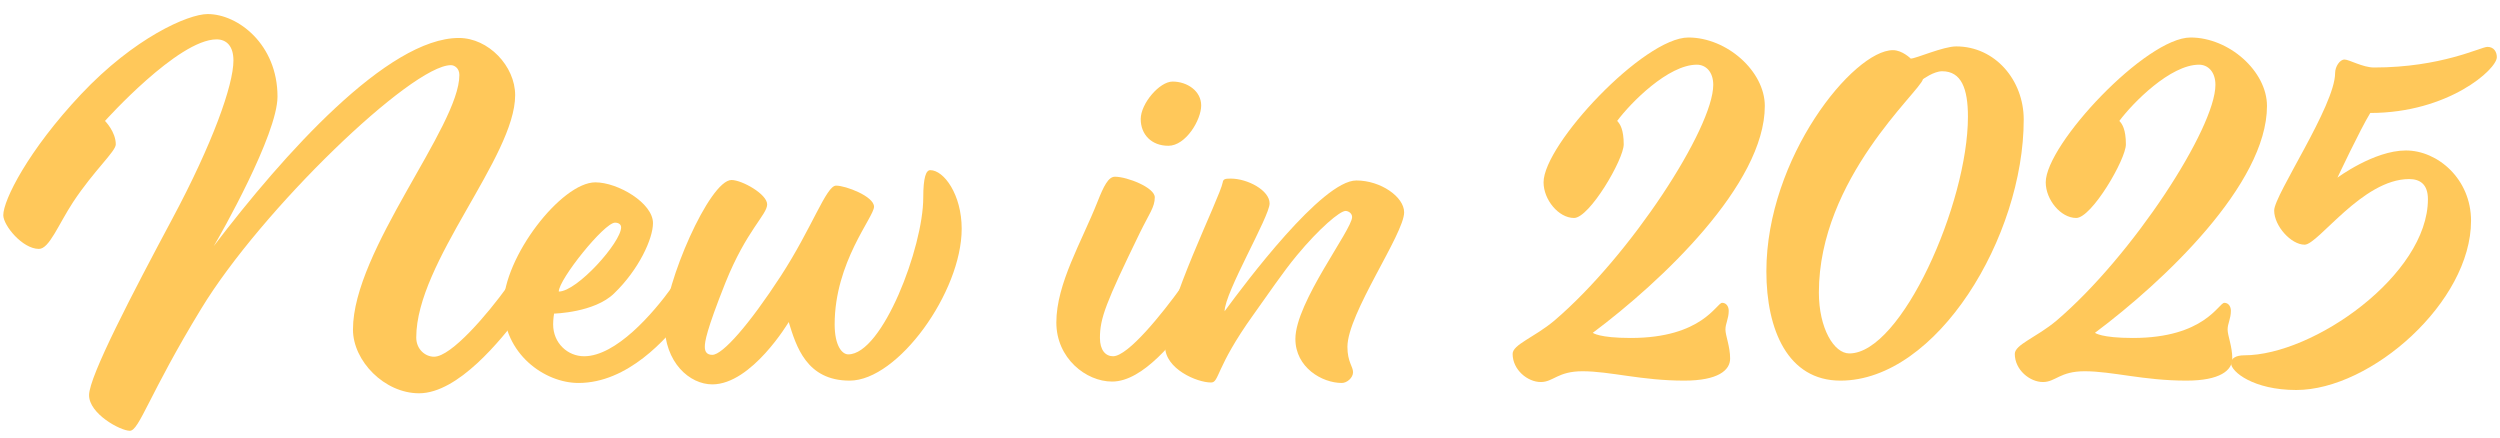
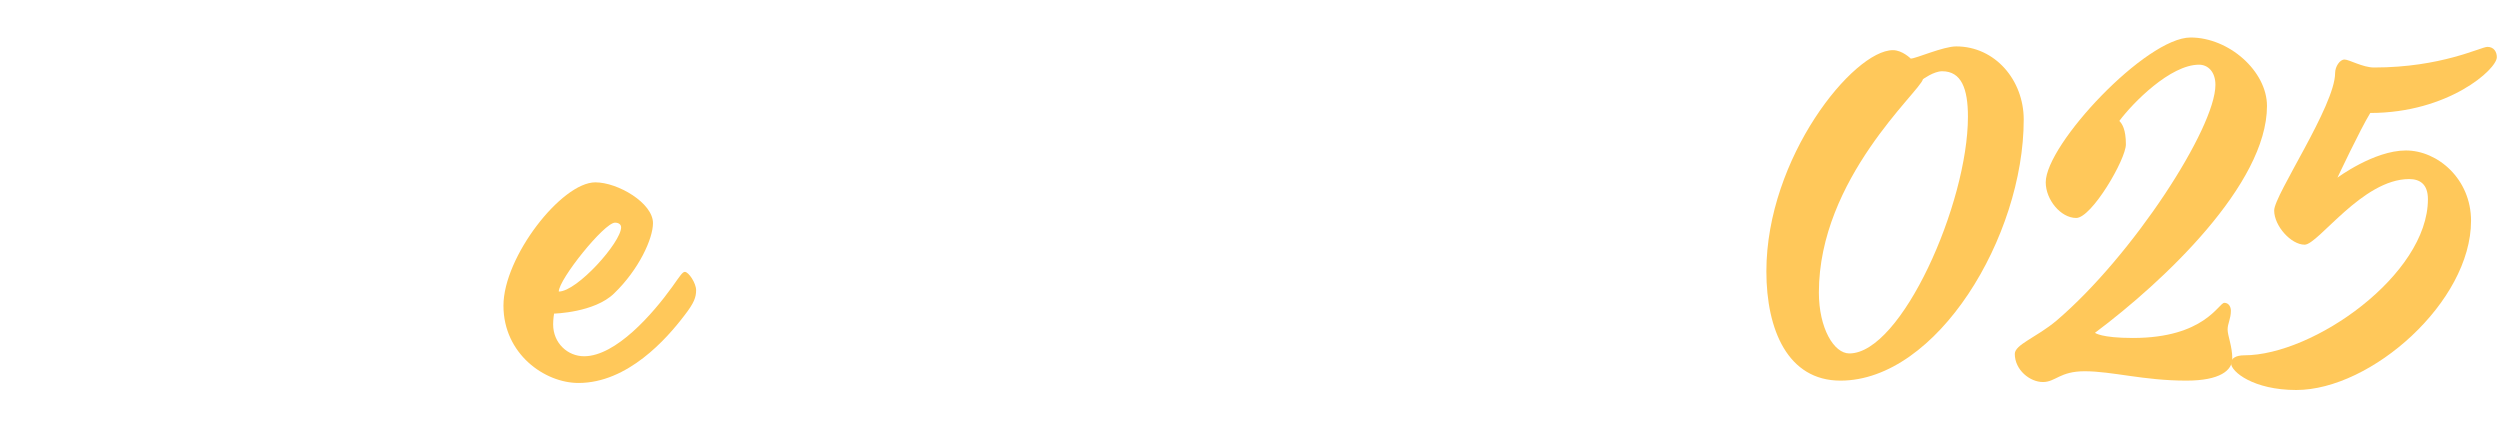
<svg xmlns="http://www.w3.org/2000/svg" width="160" height="28" viewBox="0 0 160 28" fill="none">
  <path d="M149.447 4.68C149.447 4.26 149.747 3.81 150.047 3.81C150.347 3.81 151.217 4.32 151.937 4.32C156.257 4.32 158.777 3 159.197 3C159.617 3 159.797 3.33 159.797 3.66C159.797 4.44 156.677 7.23 151.697 7.23C151.037 8.31 149.597 11.37 149.597 11.37C149.597 11.37 151.937 9.63 153.977 9.63C156.017 9.63 158.147 11.46 158.147 14.13C158.147 19.32 151.757 24.96 146.957 24.96C144.227 24.96 142.787 23.79 142.787 23.25C142.787 22.92 143.117 22.74 143.627 22.74C148.067 22.74 155.387 17.58 155.387 12.75C155.387 11.79 154.877 11.46 154.187 11.46C151.187 11.46 148.367 15.66 147.497 15.66C146.627 15.66 145.547 14.46 145.547 13.47C145.547 12.48 149.447 6.75 149.447 4.68Z" fill="#FFC85A" />
  <path d="M140.197 2.4C142.657 2.4 145.087 4.56 145.087 6.78C145.087 11.79 138.457 18.03 134.077 21.3C134.077 21.3 134.467 21.63 136.507 21.63C141.097 21.63 141.997 19.38 142.357 19.38C142.627 19.38 142.777 19.62 142.777 19.89C142.777 20.4 142.567 20.7 142.567 21.09C142.567 21.48 142.867 22.17 142.867 22.95C142.867 23.7 142.087 24.36 139.927 24.36C137.197 24.36 135.187 23.76 133.417 23.76C131.827 23.76 131.557 24.45 130.747 24.45C129.907 24.45 128.947 23.67 128.947 22.65C128.947 22.05 130.327 21.6 131.617 20.52C136.507 16.35 141.787 8.19 141.787 5.43C141.787 4.59 141.307 4.14 140.737 4.14C138.907 4.14 136.507 6.57 135.637 7.74C135.817 7.92 136.057 8.28 136.057 9.24C136.057 10.2 133.867 13.95 132.877 13.95C131.887 13.95 130.927 12.78 130.927 11.67C130.927 9.24 137.347 2.4 140.197 2.4Z" fill="#FFC85A" />
  <path d="M122.288 3.75C122.618 3.75 124.358 2.97 125.198 2.97C127.688 2.97 129.518 5.13 129.518 7.65C129.518 15.15 123.968 24.36 117.788 24.36C114.428 24.36 113.048 21.12 113.048 17.37C113.048 10.08 118.628 3.21 121.148 3.21C121.748 3.21 122.288 3.75 122.288 3.75ZM123.068 5.07C122.888 5.85 116.408 11.43 116.408 18.72C116.408 21 117.368 22.62 118.358 22.62C121.688 22.62 125.948 13.02 125.948 7.47C125.948 5.67 125.528 4.56 124.298 4.56C123.758 4.56 123.068 5.07 123.068 5.07Z" fill="#FFC85A" />
-   <path d="M108.058 2.4C110.518 2.4 112.948 4.56 112.948 6.78C112.948 11.79 106.318 18.03 101.938 21.3C101.938 21.3 102.328 21.63 104.368 21.63C108.958 21.63 109.858 19.38 110.218 19.38C110.488 19.38 110.638 19.62 110.638 19.89C110.638 20.4 110.428 20.7 110.428 21.09C110.428 21.48 110.728 22.17 110.728 22.95C110.728 23.7 109.948 24.36 107.788 24.36C105.058 24.36 103.048 23.76 101.278 23.76C99.688 23.76 99.418 24.45 98.608 24.45C97.768 24.45 96.808 23.67 96.808 22.65C96.808 22.05 98.188 21.6 99.478 20.52C104.368 16.35 109.648 8.19 109.648 5.43C109.648 4.59 109.168 4.14 108.598 4.14C106.768 4.14 104.368 6.57 103.498 7.74C103.678 7.92 103.918 8.28 103.918 9.24C103.918 10.2 101.728 13.95 100.738 13.95C99.748 13.95 98.788 12.78 98.788 11.67C98.788 9.24 105.208 2.4 108.058 2.4Z" fill="#FFC85A" />
-   <path d="M85.875 24.51C84.615 24.51 82.905 23.52 82.905 21.69C82.905 19.35 86.535 14.7 86.535 13.89C86.535 13.65 86.295 13.5 86.115 13.5C85.755 13.5 84.435 14.61 82.995 16.35C82.095 17.43 81.135 18.87 80.205 20.16C77.775 23.55 78.045 24.48 77.505 24.48C76.605 24.48 74.565 23.61 74.565 22.17C74.565 19.59 78.075 12.66 78.255 11.67C78.285 11.46 78.405 11.43 78.765 11.43C79.845 11.43 81.255 12.18 81.255 13.02C81.255 13.86 78.375 18.72 78.375 19.92C79.695 18.12 84.615 11.55 86.805 11.55C88.365 11.55 89.865 12.6 89.865 13.59C89.865 14.97 86.235 20.07 86.235 22.2C86.235 23.16 86.595 23.46 86.595 23.82C86.595 24.18 86.205 24.51 85.875 24.51Z" fill="#FFC85A" />
-   <path d="M71.236 22.8C72.196 22.8 74.386 20.07 75.616 18.36C76.126 17.64 76.276 17.4 76.426 17.4C76.666 17.4 77.146 18.12 77.146 18.57C77.146 19.02 77.026 19.38 76.396 20.19C75.256 21.69 73.186 24.42 71.176 24.42C69.496 24.42 67.606 22.92 67.606 20.64C67.606 18.15 69.226 15.48 70.246 12.9C70.636 11.91 70.936 11.31 71.356 11.31C72.136 11.31 73.906 12 73.906 12.63C73.906 13.26 73.546 13.68 72.946 14.91C70.756 19.41 70.396 20.37 70.396 21.63C70.396 22.41 70.756 22.8 71.236 22.8ZM75.046 5.22C75.976 5.22 76.876 5.82 76.876 6.75C76.876 7.68 75.886 9.33 74.776 9.33C73.696 9.33 73.006 8.61 73.006 7.62C73.006 6.63 74.206 5.22 75.046 5.22Z" fill="#FFC85A" />
-   <path d="M46.818 11.52C47.478 11.52 49.098 12.42 49.098 13.08C49.098 13.74 47.778 14.73 46.428 18.09C45.198 21.18 45.108 21.87 45.108 22.2C45.108 22.53 45.258 22.71 45.588 22.71C46.248 22.71 47.958 20.76 49.968 17.67C51.978 14.58 52.878 11.88 53.508 11.88C54.138 11.88 55.938 12.57 55.938 13.23C55.938 13.89 53.418 16.77 53.418 20.76C53.418 22.14 53.898 22.68 54.288 22.68C56.478 22.68 59.088 15.81 59.088 12.66C59.088 11.34 59.268 10.89 59.538 10.89C60.408 10.89 61.548 12.45 61.548 14.64C61.548 18.69 57.468 24.36 54.378 24.36C51.618 24.36 50.958 22.17 50.478 20.61C50.478 20.61 48.108 24.6 45.588 24.6C44.148 24.6 42.528 23.22 42.528 20.7C42.528 18.18 45.408 11.52 46.818 11.52Z" fill="#FFC85A" />
  <path d="M35.761 18.66C36.931 18.66 39.751 15.51 39.751 14.55C39.751 14.37 39.601 14.25 39.361 14.25C38.671 14.25 35.761 17.88 35.761 18.66ZM37.021 24.51C34.861 24.51 32.221 22.65 32.221 19.56C32.221 16.44 35.941 11.67 38.101 11.67C39.541 11.67 41.791 12.99 41.791 14.28C41.791 15.27 40.891 17.25 39.301 18.78C38.041 20.01 35.461 20.07 35.461 20.07C35.461 20.07 35.401 20.4 35.401 20.76C35.401 21.96 36.331 22.8 37.381 22.8C39.421 22.8 41.791 20.07 43.021 18.36C43.531 17.64 43.681 17.4 43.831 17.4C44.071 17.4 44.551 18.12 44.551 18.57C44.551 19.02 44.431 19.38 43.801 20.19C42.661 21.69 40.171 24.51 37.021 24.51Z" fill="#FFC85A" />
-   <path d="M26.82 25.17C24.6 25.17 22.59 23.1 22.59 21.09C22.59 16.02 29.4 8.1 29.4 4.8C29.4 4.35 29.07 4.17 28.86 4.17C26.34 4.17 16.71 13.44 12.87 19.77C9.54 25.23 8.91 27.57 8.31 27.57C7.71 27.57 5.7 26.49 5.7 25.29C5.7 24.09 8.49 18.75 11.04 13.98C13.59 9.21 14.94 5.46 14.94 3.87C14.94 2.94 14.49 2.52 13.86 2.52C11.4 2.52 6.72 7.74 6.72 7.74C6.72 7.74 7.41 8.43 7.41 9.24C7.41 9.69 6.03 10.89 4.68 12.93C3.72 14.4 3.15 15.93 2.49 15.93C1.44 15.93 0.21 14.43 0.21 13.77C0.21 12.81 1.8 9.63 5.19 6.03C8.58 2.43 12.03 0.9 13.29 0.9C15.24 0.9 17.76 2.85 17.76 6.18C17.76 8.61 14.1 15.06 13.68 15.75C18.15 9.87 24.81 2.43 29.37 2.43C31.26 2.43 32.97 4.23 32.97 6.09C32.97 10.05 26.64 16.77 26.64 21.6C26.64 22.35 27.21 22.83 27.78 22.83C28.89 22.83 31.23 20.07 32.46 18.36C32.97 17.64 33.12 17.4 33.27 17.4C33.51 17.4 33.99 18.12 33.99 18.57C33.99 19.02 33.87 19.38 33.24 20.19C32.1 21.69 29.34 25.17 26.82 25.17Z" fill="#FFC85A" />
</svg>